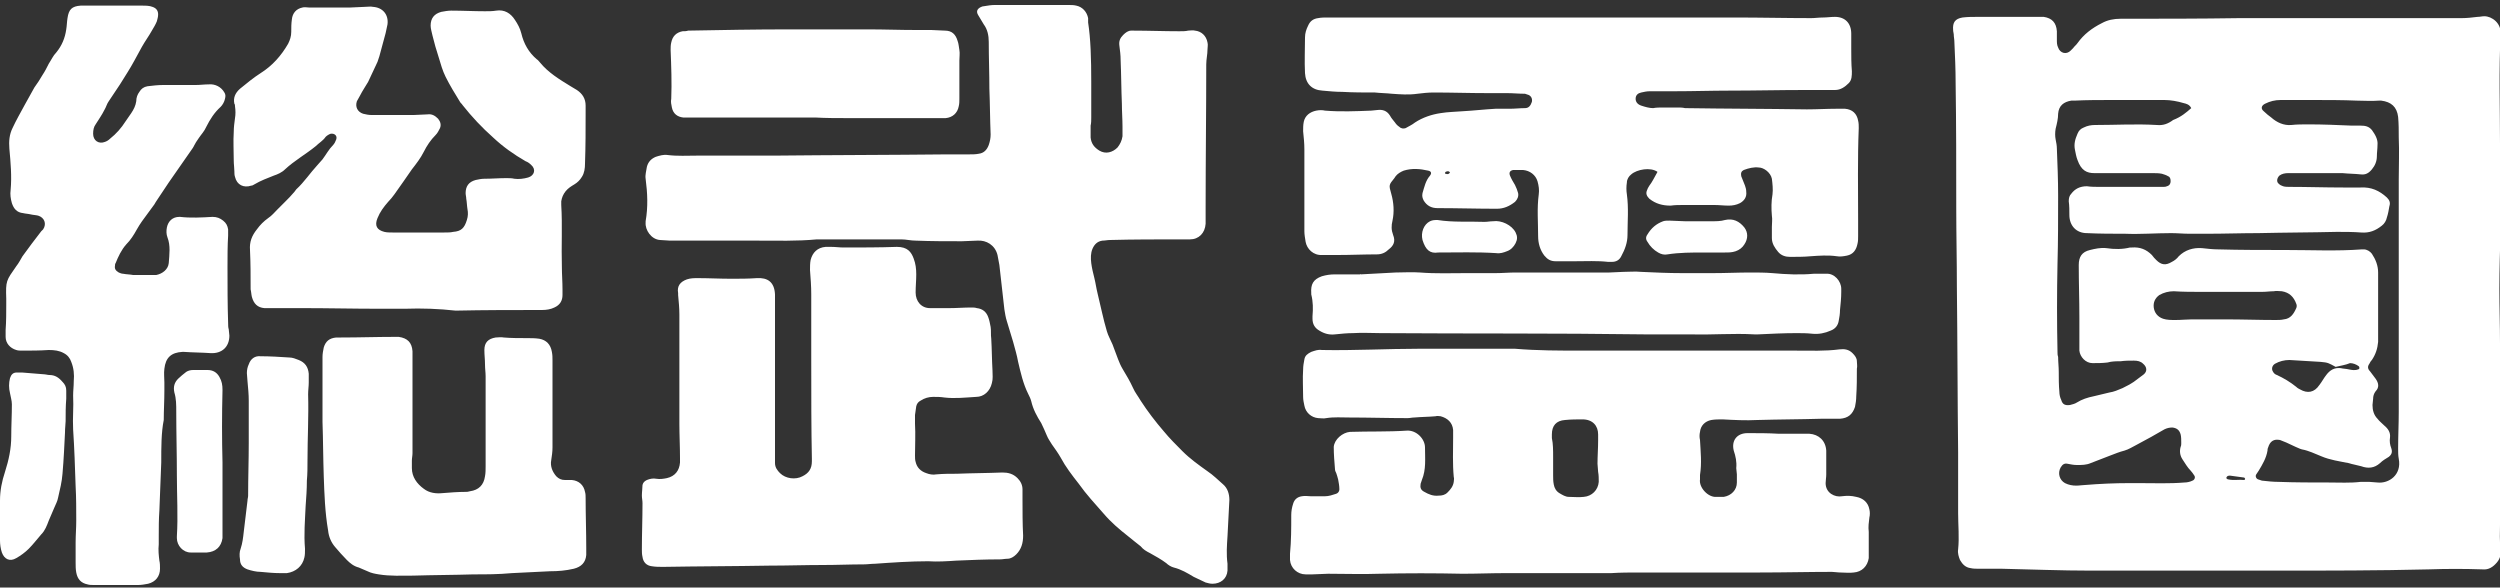
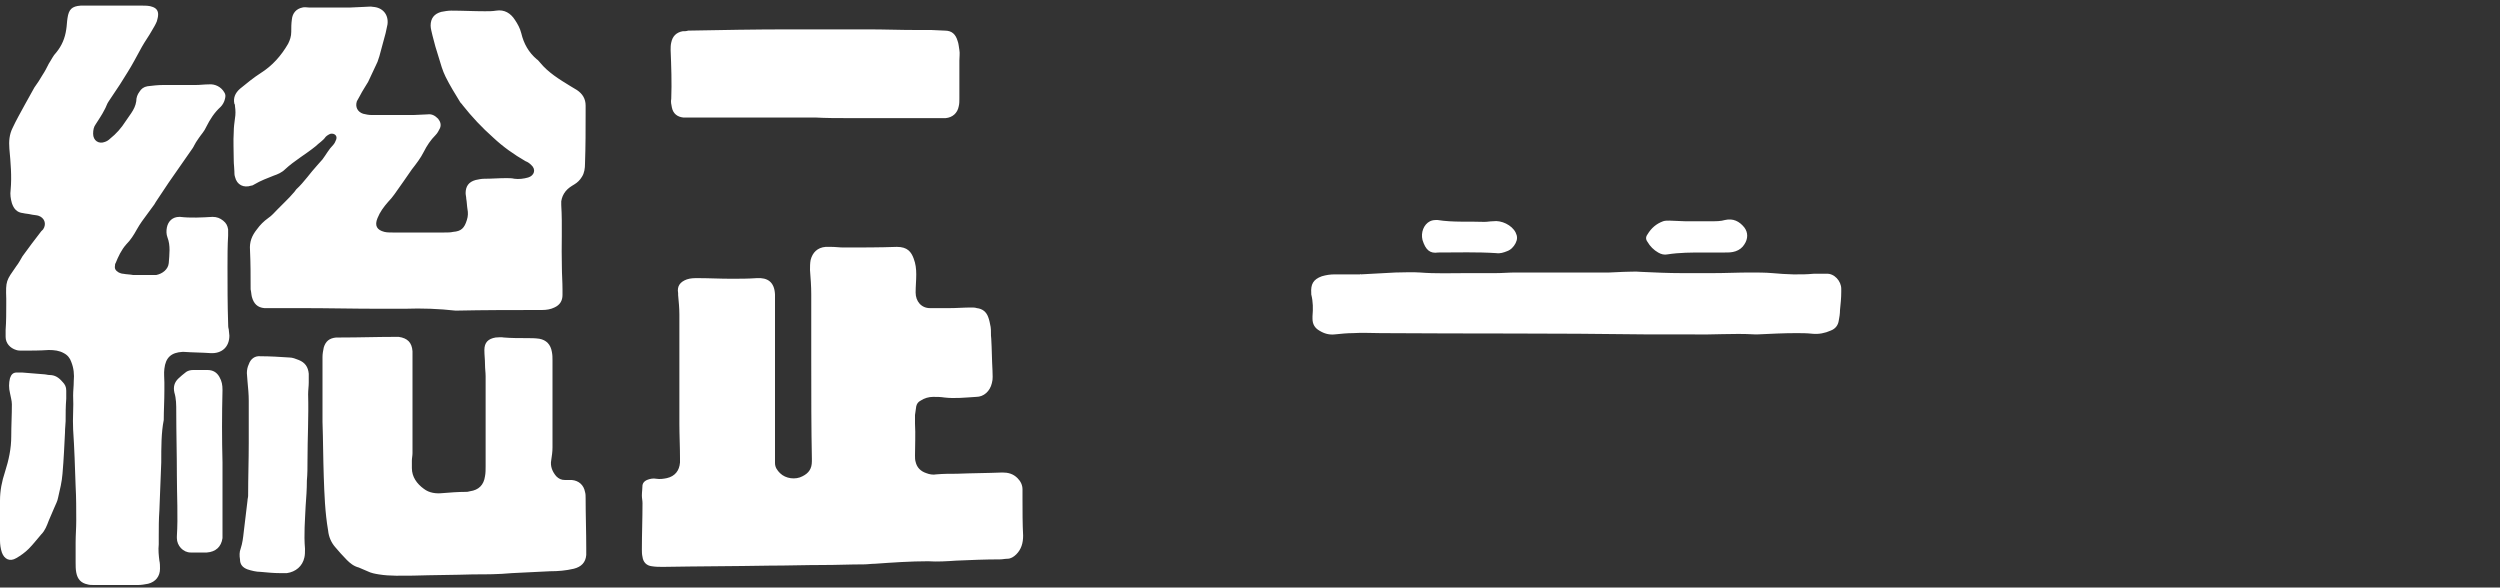
<svg xmlns="http://www.w3.org/2000/svg" version="1.1" id="レイヤー_1" x="0" y="0" viewBox="0 0 400 94" style="enable-background:new 0 0 400 94" xml:space="preserve">
  <rect x="0" y="0" width="400" height="94" fill="#333333" stroke="none" />
  <style>.st0{fill:#fff}</style>
-   <path class="st0" d="M399.9 46.2c0 2.9.1 5.9.1 8.8v29c0 1.2-.1 2.5.1 3.7.1.8 0 1.6-.6 2.3-.6.7-1.3 1.2-2.3 1.1-2.9-.1-5.7-.1-8.6 0-8.1.2-16.2.2-24.2.2h-29.9c-4.7 0-9.5-.2-14.2-.3h-3.6c-.5 0-1 0-1.4-.1-.8-.1-1.3-.6-1.7-1.3-.2-.5-.4-1.1-.3-1.7.2-1.9 0-3.9 0-5.8v-9.7c-.1-8.8-.1-17.7-.2-26.5 0-4.2-.1-8.4-.1-12.6 0-6.7 0-13.4-.1-20 0-2.2-.1-4.4-.2-6.6 0-.4-.1-.8-.1-1.2 0-.2-.1-.4-.1-.7-.1-1.2.3-1.8 1.5-2 .8-.1 1.6-.1 2.4-.1H327c1.3.2 2 .9 2.1 2.3v1.4c0 .4 0 .8.2 1.2.3.9 1.3 1.2 2 .5l.4-.4c.2-.3.5-.5.7-.8 1-1.4 2.3-2.4 3.9-3.2.9-.5 1.9-.7 3-.7 6.4 0 12.7 0 19.1-.1h35.5c.8 0 1.7-.1 2.5-.2.4 0 .7-.1 1.1-.1 1.2 0 2.7 1.1 2.6 2.8-.3 5.9-.1 11.7-.1 17.6 0 4.5.1 9 .1 13.5-.1 3.4-.2 6.6-.2 9.7zm-49.3-28.9c-.3-.6-.8-.7-1.2-.8-1-.3-2.1-.5-3.1-.5h-8.4c-2 0-4 0-6 .1h-.5c-1.2.2-2 .8-2.1 2.1 0 .8-.2 1.6-.4 2.4-.1.6-.1 1.2 0 1.7s.2 1 .2 1.5c.1 2.5.2 5 .2 7.5 0 3.6 0 7.3-.1 10.9-.1 4.7-.1 9.4 0 14.1 0 .3 0 .5.1.8 0 .8.1 1.6.1 2.4 0 1.1 0 2.1.1 3.2 0 .4.1.9.3 1.3.2.7.6.9 1.4.8.4-.1.8-.2 1.1-.4.8-.5 1.7-.8 2.7-1 .8-.2 1.6-.4 2.5-.6.7-.1 1.4-.4 2.1-.7.6-.3 1.2-.6 1.8-1 .5-.4 1.1-.8 1.6-1.2.6-.5.5-1.2-.1-1.7-.4-.4-.9-.5-1.5-.5-.7 0-1.4 0-2.1.1-.7 0-1.4 0-2.1.2-.8.1-1.6.1-2.4.1-1.1 0-2-1-2.1-2V50.8c0-2.8-.1-5.6-.1-8.4 0-1.3.5-2.1 1.8-2.4.8-.2 1.7-.4 2.6-.3 1.3.2 2.6.2 3.8-.1h.3c1.3-.1 2.3.3 3.2 1.2.2.3.5.6.7.8.8.8 1.5.9 2.5.3.4-.2.8-.5 1.1-.9 1-1 2.3-1.4 3.7-1.3.9.1 1.8.2 2.6.2 3.6.1 7.2.1 10.8.1 4.1 0 8.2.2 12.2-.1h.3c.5 0 1 .3 1.3.7.6.9 1 1.9 1 3v11.1c-.1 1.1-.4 2-1 2.9-.2.2-.3.4-.4.6-.3.4-.3.8.1 1.2l.9 1.2c.5.7.6 1.4 0 2-.3.4-.4.8-.4 1.2 0 .3-.1.7-.1 1 0 .8.2 1.6.8 2.2.3.4.7.7 1.1 1.1.6.5 1 1.1.9 1.9-.1.6 0 1.2.2 1.7.2.6.1 1-.4 1.4-.5.3-1 .6-1.4 1-.9.8-1.9.9-3 .5-.7-.2-1.4-.3-2-.5-1.5-.3-3-.5-4.4-1.1-1-.4-2-.9-3.1-1.1-.4-.1-.7-.3-1-.4-.5-.2-1-.5-1.5-.7-.3-.1-.7-.3-1-.4-1-.2-1.6.2-1.9 1.2-.1.2-.1.4-.1.5-.2 1.2-.8 2.2-1.4 3.2-.1.2-.3.4-.4.6-.2.3 0 .7.3.8.2.1.4.1.6.2.9.1 1.8.2 2.7.2 2.7.1 5.4.1 8 .1 1.7 0 3.4.1 5.1-.1h1.4c.4 0 .9.1 1.3.1 1.8.2 3.9-1.2 3.4-3.8-.1-.5-.1-1.1-.1-1.6 0-2 .1-4 .1-5.9V28.7c0-2.2.1-4.5 0-6.7 0-1.1 0-2.2-.1-3.3-.2-1.6-1.1-2.4-2.7-2.6h-.4c-1.2.1-2.3 0-3.5 0-2.3-.1-4.7-.1-7.1-.1h-5.1c-.9 0-1.7.2-2.5.6-.6.3-.7.8-.2 1.2.4.4.8.7 1.2 1 .9.8 2 1.3 3.2 1.2.9-.1 1.8-.1 2.8-.1 2.3 0 4.6.1 6.9.2h1.4c.7 0 1.3.1 1.8.7.5.7 1 1.5.9 2.4 0 .6-.1 1.2-.1 1.8 0 .8-.3 1.5-.8 2.1-.5.6-1 .9-1.8.8-.9-.1-1.9-.1-2.9-.2h-8.7c-.5 0-1 .1-1.4.4-.4.4-.5 1-.1 1.3.2.2.4.3.7.4.3.1.7.1 1 .1 2.9 0 5.7.1 8.6.1h2.8c1.7-.1 3 .5 4.2 1.6.4.4.6.8.4 1.4-.1.6-.2 1.2-.4 1.8-.1.5-.4 1-.8 1.3-1 .8-2 1.2-3.3 1.1-1.3-.1-2.6-.1-3.9-.1-4.2.1-8.3.1-12.5.2-2.8 0-5.5.1-8.3.1h-2.8c-1 0-1.9-.1-2.9-.1-2.5 0-4.9.2-7.4.1-2 0-4 0-6.1-.1-1.7 0-2.8-1.2-2.8-2.9 0-.7 0-1.5-.1-2.2 0-.5.1-.9.4-1.2.6-.8 1.4-1.2 2.5-1.2.7.1 1.3.1 2 .1H346.1c.2 0 .4 0 .6-.1.4-.1.6-.4.6-.8s-.1-.7-.4-.8c-.3-.2-.7-.3-1-.4-.5-.1-1-.1-1.5-.1H335.1c-1.2 0-2.1-.4-2.7-2.1-.2-.5-.3-1.1-.4-1.6-.2-.9 0-1.7.4-2.6.2-.5.5-.8 1-1 .6-.3 1.2-.4 1.8-.4 3.3 0 6.6-.2 9.9 0 1 .1 1.8-.2 2.6-.8 1.3-.5 2.1-1.2 2.9-1.9zm-10 60h1.7c2.4 0 4.8.1 7.2-.1.4 0 .9-.1 1.3-.3.3-.1.5-.5.3-.8-.2-.3-.4-.6-.6-.8-.5-.5-.9-1.2-1.3-1.8-.4-.6-.5-1.3-.3-2 .1-.2.1-.4.1-.6 0-.5 0-1-.1-1.4-.2-.7-.6-1-1.3-1.1-.5 0-.9.1-1.3.3l-2.1 1.2c-.8.4-1.6.9-2.4 1.3-.6.3-1.2.7-1.9.9-.8.2-1.5.5-2.3.8-1 .4-2.1.8-3.1 1.2-.7.3-1.4.3-2.2.3-.5 0-1-.1-1.5-.2s-.8.1-1.1.6c-.5.9-.2 2 .7 2.5.6.3 1.2.4 1.8.4.5 0 1-.1 1.4-.1 2.4-.2 4.8-.3 7-.3zm15.5-26.2c2.7 0 5.4.1 8 .1.4 0 .9 0 1.3-.1 1.1-.1 1.6-.9 2-1.8.1-.2.1-.5 0-.7-.4-1.1-1.1-1.8-2.3-2-.4 0-.9-.1-1.3 0-.6 0-1.2.1-1.9.1h-9.6c-1.5 0-3 0-4.5-.1-.8 0-1.6.2-2.3.6-.7.5-1 1.2-.9 2 .1.8.6 1.5 1.5 1.8.6.2 1.3.2 2 .2.9 0 1.8-.1 2.6-.1h5.4zm17.6 7.6c-1.1-.6-1.2-.7-2.4-.8-1.7-.1-3.4-.2-5-.3-.8 0-1.6.2-2.3.6-.5.3-.6.9-.3 1.3.1.2.3.4.6.5 1.1.5 2.1 1.1 3.1 1.9.2.2.4.3.6.4 1.2.7 2.3.5 3.1-.7.4-.5.7-1.1 1.1-1.6.6-.8 1.3-1.2 2.3-1.1.4.1.9.1 1.3.2.5.1 1 .2 1.5 0 .1 0 .2-.1.2-.2s0-.2-.1-.3c-.4-.3-.9-.5-1.4-.5-.7.3-1.5.4-2.3.6zm-17.5 17.8c.1.1.2.2.3.2.9.2 1.7 0 2.6.1 0 0 .2-.2.1-.2 0-.1-.1-.2-.2-.2-.7-.1-1.5-.2-2.2-.3-.2 0-.5 0-.6.4zM253.1 56.1h34.2c2.4 0 4.7.1 7-.2.8-.1 1.5 0 2.1.6.4.4.7.8.7 1.3 0 .4.1.8 0 1.2 0 1.5 0 2.9-.1 4.4 0 .6-.1 1.2-.2 1.7-.4 1.2-1.1 1.8-2.4 1.9h-3c-3.4.1-6.8.1-10.2.2-1.9.1-3.7 0-5.6-.1-.6 0-1.2 0-1.8.1-1 .2-1.7.9-1.8 1.9-.1.4-.1.9 0 1.3.1 1.9.3 3.7 0 5.6v.7c-.2 1.3 1.3 2.9 2.6 2.8h1.2c1.2-.2 2.1-1.1 2.1-2.3v-1.3c0-.3-.1-.7-.1-1 .1-1-.1-1.9-.4-2.8-.4-1.6.5-2.8 2.2-2.8 1.7 0 3.3 0 5 .1h4.9c1.5.1 2.6 1.1 2.7 2.7V75.9c0 .5-.1 1-.1 1.4 0 1.6 1.5 2.3 2.6 2.1.8-.1 1.5-.1 2.3.1 1.1.2 1.9.9 2.1 2 .1.4.1.9 0 1.3-.1.8-.2 1.5-.1 2.3v4.2c-.2 1.3-1.1 2.2-2.4 2.3-.7.1-1.4 0-2.1 0-.5 0-1-.1-1.4-.1-3.8 0-7.6.1-11.5.1h-19.3c-1.5 0-3 0-4.5.1h-16.9c-2.3 0-4.6.1-6.9.1-4.4-.1-8.9-.1-13.3 0-2.7.1-5.4 0-8.2 0-.8 0-1.7.1-2.5.1h-1.1c-1.3 0-2.4-1-2.5-2.3v-1c.2-2.1.2-4.1.2-6.2 0-.6.1-1.2.3-1.8.2-.7.7-1.1 1.4-1.2.5-.1 1 0 1.4 0h2.3c.6 0 1.2-.2 1.8-.4.3-.1.5-.4.5-.7 0-.5-.1-1.1-.2-1.6-.1-.4-.2-.7-.3-1-.1-.2-.2-.4-.2-.6-.1-1.2-.2-2.4-.2-3.6.1-1.2 1.4-2.3 2.6-2.4 3-.1 6.1 0 9.1-.2 1.5-.1 2.9 1.3 2.9 2.7 0 1.8.2 3.5-.5 5.2-.1.2-.1.4-.2.6-.1.6 0 1 .6 1.3.7.4 1.4.7 2.3.6.5 0 1-.1 1.4-.5.5-.5.9-1 1-1.7 0-.3.1-.5 0-.8-.2-2.1-.1-4.2-.1-6.3v-1.2c-.1-1.2-.9-1.9-2-2.2-.3 0-.5-.1-.8 0-1.1.1-2.3.1-3.4.2-.4 0-.7.1-1.1.1-3.1 0-6.2-.1-9.3-.1-1.2 0-2.5-.1-3.7.1-.4.1-.9 0-1.3 0-1.1-.1-2-.9-2.2-2-.1-.5-.2-.9-.2-1.4 0-1.5-.1-2.9 0-4.4 0-.5.1-1.1.2-1.6.1-.6.5-.9 1.1-1.2.6-.2 1.1-.4 1.7-.3 5.2.1 10.4-.2 15.5-.2h15.4c3.6.3 7.1.3 10.7.3zm-4.6 17V76c0 .5 0 1 .1 1.5.1.6.4 1.1.9 1.4.5.3 1 .6 1.5.6.8 0 1.6.1 2.4 0 1.3-.1 2.3-1.1 2.4-2.4 0-.5 0-1.1-.1-1.6 0-.4-.1-.9-.1-1.3 0-1.2.1-2.5.1-3.7v-1c0-1.4-.9-2.4-2.5-2.4-.9 0-1.8 0-2.8.1-1.4.1-2.1.9-2.1 2.3v.6c.2.9.2 2 .2 3zM174.6 13.2v5.6c0 .4 0 .9-.1 1.3V22c.1 1 .6 1.6 1.4 2.1 1 .6 2.1.3 2.9-.5.4-.5.7-1.1.8-1.8v-1.5c0-1.2-.1-2.5-.1-3.7-.1-2.3-.1-4.7-.2-7 0-.8-.1-1.5-.2-2.3-.1-.7.1-1.2.6-1.7.4-.4.8-.7 1.3-.7h.3c2.5 0 4.9.1 7.4.1.5 0 1 0 1.4-.1.4 0 .7-.1 1.1 0 1 .1 1.8.8 2 1.9.1.4 0 .7 0 1.1 0 .8-.2 1.6-.2 2.4 0 7.6-.1 15.1-.1 22.7v2.8c-.1 1.5-1.1 2.5-2.5 2.5h-1.5c-3.8 0-7.6 0-11.3.1-.4 0-.8.1-1.2.1-.8.1-1.3.6-1.6 1.3-.3.7-.3 1.5-.2 2.3.1.8.3 1.6.5 2.4.2.8.3 1.6.5 2.4.5 2 .9 4.1 1.5 6.1.2.7.6 1.4.9 2.1l.9 2.4c.2.5.4 1 .7 1.5.6 1 1.2 2 1.7 3.1.3.7.8 1.3 1.2 2 1.1 1.7 2.4 3.4 3.7 4.9.9 1.1 2 2.2 3 3.2 1.2 1.2 2.6 2.2 4 3.2.9.6 1.7 1.4 2.5 2.1.7.6 1 1.5 1 2.5-.1 1.9-.2 3.9-.3 5.8-.1 1.5-.2 2.9 0 4.4v1.1c-.1 1.3-1.1 2.1-2.4 2.1-.4 0-.7-.1-1.1-.2-.6-.3-1.3-.6-1.9-.9-1-.6-2-1.2-3.2-1.5-.4-.1-.9-.4-1.2-.7-.8-.6-1.7-1.1-2.6-1.6-.6-.3-1.1-.6-1.5-1.1-.6-.5-1.3-1-2-1.6-1.4-1.1-2.7-2.2-3.9-3.6-1.4-1.6-2.8-3.1-4-4.8-1.1-1.4-2.1-2.7-2.9-4.2-.4-.7-.9-1.4-1.4-2.1-.3-.5-.6-.9-.8-1.4-.3-.7-.6-1.4-.9-2-.7-1.1-1.3-2.2-1.6-3.5-.1-.4-.3-.8-.5-1.2-.8-1.6-1.2-3.4-1.6-5.1-.2-1.1-.5-2.1-.8-3.2-.3-1.1-.7-2.2-1-3.3-.2-.6-.3-1.3-.4-1.9-.3-2.4-.5-4.7-.8-7.1-.1-.5-.2-1.1-.3-1.6-.4-1.6-1.8-2.4-3.2-2.3-.8 0-1.7.1-2.5.1-2.5 0-4.9 0-7.4-.1-.8 0-1.5-.2-2.3-.2h-13.5c-3.2.3-6.3.2-9.5.2h-14c-.5 0-1.1-.1-1.6-.1-1.4-.1-2.4-1.6-2.3-2.8v-.2c.4-2.3.3-4.5 0-6.8-.1-.6.1-1.2.2-1.9.2-.8.7-1.3 1.4-1.6.6-.2 1.3-.4 1.9-.3 1.6.2 3.2.1 4.7.1h12.3c9.3-.1 18.5-.1 27.8-.2h3.5c.5 0 1 0 1.5-.1.8-.1 1.3-.6 1.6-1.4.2-.6.3-1.1.3-1.7-.1-2.4-.1-4.8-.2-7.3 0-2.5-.1-5-.1-7.5 0-1-.2-2-.8-2.8l-.9-1.5c-.3-.5-.2-.9.3-1.2.2-.1.4-.2.6-.2.6-.1 1.2-.2 1.7-.2H171c.4 0 .8 0 1.2.1 1 .2 1.7 1 1.9 2v.7c.4 2.6.5 5.7.5 9.6zM265.2 27.5c-1.1-.8-3.3-.4-4.2.4-.4.3-.7.8-.7 1.3-.1.6-.1 1.3 0 1.9.3 2.2.1 4.3.1 6.5 0 1.2-.4 2.3-1 3.4-.3.6-.8.9-1.5.9h-.6c-1.8-.2-3.5-.1-5.3-.1h-3.1c-.8 0-1.3-.3-1.8-.9-.7-.9-1-2-1-3.1 0-2.2-.2-4.5.1-6.7.1-.7 0-1.4-.2-2.1-.3-1-1.2-1.7-2.3-1.8h-1.6c-.5.1-.7.4-.5.9.2.5.5 1 .8 1.5.2.4.4.9.5 1.3.1.5-.1 1-.5 1.4-.9.7-1.8 1.1-2.9 1.1-3.2 0-6.3-.1-9.5-.1-1 0-1.7-.4-2.2-1.2-.2-.4-.3-.7-.2-1.2.3-1 .5-2 1.2-2.8.3-.4.2-.7-.3-.8-1.3-.3-2.6-.4-3.9 0-.5.2-1 .5-1.3.9-.1.1-.1.2-.2.3-.9 1.1-.9 1.1-.5 2.5s.5 2.9.2 4.3c-.2.8-.2 1.5.1 2.3.4 1 .1 1.7-.7 2.3-.5.5-1.1.8-1.9.8-2.1 0-4.2.1-6.3.1h-2.4c-1.5.1-2.5-1-2.7-2.1-.1-.6-.2-1.2-.2-1.7V23.9c0-1-.1-1.9-.2-2.9 0-.5 0-1 .1-1.5.2-1 1-1.6 2-1.8.5-.1 1-.1 1.4 0 2.5.2 4.9.1 7.4 0 .3 0 .7-.1 1-.1.8-.1 1.5.1 2 .9.2.4.5.7.8 1.1.2.3.4.5.7.7.3.3.7.3 1 .2.5-.3 1-.5 1.5-.9 1.2-.8 2.7-1.3 4.1-1.5 1.2-.2 2.3-.2 3.5-.3 1.8-.1 3.5-.3 5.3-.4h2.3c.8 0 1.6-.1 2.4-.1.6 0 .9-.4 1.1-1 .1-.5-.1-.9-.5-1.1-.2-.1-.4-.1-.6-.2-1 0-1.9-.1-2.9-.1H238c-2.9 0-5.7-.1-8.6-.1-.9 0-1.8.1-2.6.2-1.4.2-2.7.1-4.1 0-.9-.1-1.8-.1-2.7-.2-1.7 0-3.5 0-5.2-.1-1.1 0-2.1-.1-3.2-.2-1.7-.1-2.7-1.1-2.8-2.8-.1-1.9 0-3.8 0-5.7 0-.7.2-1.3.5-1.9.3-.7.8-1.1 1.6-1.2.5-.1 1-.1 1.4-.1h65.3c4.1 0 8.2.1 12.2.1.6 0 1.2-.1 1.9-.1.6 0 1.2-.1 1.9-.1 1.6 0 2.6 1 2.6 2.7v2.4c0 1.2 0 2.4.1 3.6 0 .7 0 1.4-.5 1.9-.6.6-1.3 1.1-2.2 1.1h-4.9c-4 0-8 .1-12 .1-2.9 0-5.8.1-8.7.1h-4c-.5 0-1 .1-1.4.2-.5.1-.9.4-.9 1 0 .5.3.9.9 1.1.6.2 1.3.4 1.9.4.5-.1 1.1-.1 1.6-.1h2.3c.4 0 .8 0 1.2.1 6.5.1 13 .1 19.5.2 1.6 0 3.2-.1 4.8-.1h1.3c1.2.1 1.9.8 2.1 1.9.1.4.1.8.1 1.2-.2 4.9-.1 9.8-.1 14.8v2.5c0 .4 0 .8-.1 1.2-.2 1-.7 1.7-1.7 1.9-.5.1-1.1.2-1.6.1-1.4-.2-2.8-.1-4.2 0-1.1.1-2.2.1-3.3.1-.7 0-1.4-.2-1.9-.8-.5-.6-1-1.3-1-2.2v-1.8c0-.6.1-1.2 0-1.8-.1-1.1-.1-2.3.1-3.4.1-.8 0-1.7-.1-2.5-.2-1-1.3-1.8-2.1-1.8-.8-.1-1.6.1-2.4.4-.4.2-.5.5-.4 1l.6 1.5c.1.3.2.6.2 1 .1.8-.3 1.4-1 1.8-.6.3-1.2.4-1.8.4-.8 0-1.5-.1-2.3-.1h-5c-.7 0-1.3 0-2 .1-1.3 0-2.4-.3-3.4-1.1-.4-.4-.6-.8-.4-1.3.1-.3.2-.5.4-.8.4-.5.8-1.3 1.3-2.2zm-33.2.1c-.2-.3-.5-.2-.7-.1 0 0-.1.1-.1.2 0 0 0 .1.1.1.3.1.5.1.7-.2z" />
  <path class="st0" d="M129.8 57.4V47.1c0-1.3-.1-2.6-.2-3.9 0-.5 0-1.1.1-1.6.3-1.2 1.1-2 2.4-2.1h.9c.7 0 1.3.1 2 .1 2.8 0 5.7 0 8.5-.1 1.7 0 2.3.8 2.7 1.9.3.8.4 1.6.4 2.5 0 1-.1 1.9-.1 2.9 0 1.4.9 2.5 2.3 2.5h3.1c1.2 0 2.3-.1 3.5-.1.3 0 .6 0 .9.1.9.1 1.5.6 1.8 1.4.2.5.3 1.1.4 1.6.1.6 0 1.2.1 1.9.1 1.7.1 3.4.2 5.1 0 .7.1 1.3-.1 2-.3 1.3-1.3 2.2-2.5 2.2-1.7.1-3.4.3-5.1.1-.6-.1-1.2-.1-1.8-.1-.7 0-1.4.2-2 .6-.4.2-.6.5-.7.9-.1.5-.1.9-.2 1.4v1.4c.1 1.7 0 3.4 0 5.1 0 .3 0 .7.1 1 .2.9.8 1.5 1.7 1.8.5.2 1.1.3 1.6.2 1.1-.1 2.2-.1 3.3-.1 2.4-.1 4.8-.1 7.3-.2.9 0 1.7.2 2.4.9.5.5.8 1.1.8 1.8v1.5c0 2 0 4 .1 5.9 0 1.2-.3 2.2-1.1 3-.4.4-.9.7-1.4.7-.4 0-.8.1-1.2.1-2.4 0-4.7.1-7 .2-1.5.1-3 .2-4.5.1-2.8 0-5.7.2-8.5.4-.6 0-1.2.1-1.8.1-2.2 0-4.3.1-6.5.1-2.9 0-5.7.1-8.6.1-5.7.1-11.3.1-17 .2-.6 0-1.2 0-1.8-.1-.9-.1-1.4-.7-1.5-1.5-.1-.4-.1-.8-.1-1.2 0-2.5.1-4.9.1-7.4 0-.4-.1-.8-.1-1.2 0-.6.1-1.2.1-1.7.1-.4.3-.6.7-.8.5-.2 1-.3 1.5-.2.6.1 1.2 0 1.7-.1 1.3-.3 2-1.2 2.1-2.5v-.7c0-1.8-.1-3.7-.1-5.5V50.3c0-1-.1-2-.2-3.1v-.3c-.2-1.1.3-1.8 1.4-2.2.6-.2 1.2-.2 1.7-.2 1.8 0 3.6.1 5.4.1 1.4 0 2.7 0 4.1-.1 1.7-.1 2.8.6 2.9 2.6V74.1c0 .7.4 1.2.8 1.6.9.9 2.5 1.1 3.6.5 1-.5 1.5-1.2 1.5-2.4v-.4c-.1-4.9-.1-10-.1-16zM25.8 74c-.1 2.4-.2 5.1-.3 7.7-.1 1.4-.1 2.7-.1 4.1v1.3c-.1.9 0 1.8.1 2.6.1.4.1.9.1 1.3 0 1.2-.7 2.1-1.9 2.4-.5.1-1.1.2-1.6.2H15c-.3 0-.7 0-1-.1-1-.2-1.6-.8-1.8-1.9-.1-.5-.1-1.1-.1-1.6v-3.2c0-1.2.1-2.3.1-3.5 0-1.8 0-3.7-.1-5.5-.1-3-.2-6.1-.4-9.1-.1-1.8.1-3.6 0-5.4 0-.8.1-1.5.1-2.3.1-1.1 0-2.1-.4-3.1-.2-.6-.6-1.1-1.2-1.4-.7-.4-1.5-.5-2.4-.5-1.4.1-2.9.1-4.3.1-.3 0-.6 0-.9-.1-1-.3-1.7-1.1-1.7-2.1v-1.1c.1-1.4.1-2.8.1-4.1v-.9c-.1-2.9 0-2.9 1.6-5.2.4-.5.7-1.1 1-1.6 1-1.4 2-2.7 3-4l.3-.3c.6-.9.2-1.9-.8-2.2-.4-.1-.8-.1-1.2-.2-.4-.1-.8-.1-1.2-.2-1-.1-1.5-.7-1.8-1.6-.2-.7-.3-1.4-.2-2.1.2-2.2 0-4.4-.2-6.6-.1-1.2 0-2.3.5-3.3.6-1.3 1.3-2.5 2-3.8L5.5 14c.5-.7.9-1.3 1.3-2 .4-.6.7-1.2 1-1.8.4-.6.7-1.3 1.2-1.8.9-1.1 1.4-2.3 1.6-3.7.1-.6.1-1.2.2-1.8.2-1.4.7-1.9 2.1-2h9.8c.6 0 1.2 0 1.7.2.6.2.9.6.9 1.2 0 .4-.1.7-.2 1.1-.2.5-.5 1-.8 1.5-.5.9-1.1 1.7-1.6 2.6-.4.7-.8 1.5-1.2 2.2-.7 1.3-1.5 2.5-2.3 3.8l-1.8 2.7c-.3.4-.4.9-.7 1.4-.4.8-.9 1.5-1.4 2.3-.3.4-.4.9-.4 1.5 0 1.1.9 1.7 1.9 1.3.3-.1.6-.3.8-.5 1-.8 1.8-1.7 2.5-2.8.3-.4.6-.9.9-1.3.4-.6.7-1.2.8-1.9 0-.6.2-1.1.5-1.5.3-.5.7-.8 1.3-.9.8-.1 1.7-.2 2.5-.2h5.2c.7 0 1.4-.1 2.1-.1 1-.1 2 .4 2.5 1.3.2.3.2.6.1 1-.1.5-.4 1-.7 1.3-1 .9-1.7 2-2.3 3.2-.3.7-.8 1.2-1.2 1.8-.3.4-.6.9-.8 1.3 0 .1-.1.1-.1.2-1.3 1.9-2.6 3.7-3.9 5.6l-.6.9-1.2 1.8c-.2.3-.4.6-.5.8-.4.5-.7 1-1.1 1.5-.6.8-1.2 1.6-1.7 2.5-.5.9-1 1.7-1.7 2.4-.8.9-1.3 2-1.7 3-.1.1-.1.3-.1.4-.1.5.1.8.6 1.1.2.1.5.2.7.2.5.1 1.1.1 1.6.2H25c1-.2 1.9-.9 2-1.9.1-1.4.3-2.8-.2-4.1-.2-.5-.2-1.1-.1-1.6.2-1 .9-1.7 2-1.7h.1c1.7.2 3.5.1 5.2 0 .7 0 1.2.2 1.7.6.5.4.7.8.8 1.4v1c-.1 1.6-.1 3.3-.1 5 0 3 0 6 .1 9 0 .3 0 .7.1 1 0 .3.1.7.1 1 0 1.8-1.2 2.9-3 2.8-1.4-.1-2.9-.1-4.3-.2h-.2c-1.8.1-2.7.9-2.9 2.7-.1.7 0 1.5 0 2.2v1.3c0 1.6-.1 3.2-.1 4.7-.4 2-.4 4.3-.4 6.8zM64.8 49.4h-4.1c-4.1 0-8.2-.1-12.2-.1h-6.2c-1.1-.1-1.7-.7-2-1.8-.1-.4-.1-.8-.2-1.2 0-2.1 0-4.2-.1-6.3-.1-1.3.3-2.3 1.1-3.3.5-.7 1.1-1.3 1.8-1.8.6-.4 1-.9 1.5-1.4l1.2-1.2c.5-.5 1-1 1.5-1.6.1-.1.2-.3.3-.4 1.3-1.2 2.2-2.6 3.4-3.9.3-.3.5-.6.8-.9.6-.8 1-1.6 1.7-2.3.2-.2.4-.6.5-.9.2-.6-.3-1-.9-.9-.3.1-.6.3-.8.5-.4.6-1.1 1-1.6 1.5-1.6 1.3-3.4 2.3-4.9 3.7-.5.5-1.2.8-1.8 1-1 .4-2.1.8-3.1 1.4-.2.1-.3.2-.5.2-1.2.4-2.3-.1-2.6-1.4-.1-.3-.1-.6-.1-.9 0-.5-.1-1.1-.1-1.7 0-1.5-.1-3.1 0-4.6 0-.7.1-1.5.2-2.2.1-.6.1-1.2 0-1.9 0-.1 0-.3-.1-.4-.2-.9.1-1.7.9-2.4 1.1-.9 2.2-1.8 3.3-2.5 1.9-1.2 3.3-2.8 4.4-4.7.3-.6.5-1.2.5-1.9s0-1.3.1-2c.1-1 .7-1.7 1.7-1.9.3-.1.7 0 1 0h6.7c.7 0 1.5-.1 2.2-.1.5 0 1-.1 1.4 0 1.5.1 2.5 1.2 2.3 2.8-.1.5-.2.9-.3 1.4-.3 1.2-.7 2.5-1 3.7l-.3.9c-.5 1.1-1 2.1-1.5 3.2-.4.7-.9 1.4-1.3 2.2-.2.3-.3.6-.5.9-.3.9.1 1.7 1 2 .4.1.9.2 1.3.2h6.8c.7 0 1.5-.1 2.2-.1.7-.1 1.2.2 1.7.7.4.5.5 1 .3 1.5-.2.4-.4.8-.7 1.1-.8.8-1.4 1.7-1.9 2.7-.5 1-1.2 1.9-1.9 2.8-.9 1.3-1.8 2.6-2.8 4-.3.4-.6.8-1 1.2-.7.8-1.3 1.6-1.7 2.6-.5 1.2-.1 1.9 1.1 2.2.4.1.9.1 1.3.1h8.3c.5 0 1 0 1.4-.1 1.3-.1 1.8-.6 2.2-1.9.2-.6.2-1.2.1-1.7-.1-.6-.1-1.2-.2-1.7 0-.3-.1-.6-.1-.9 0-1.1.5-1.8 1.6-2.1.5-.1.9-.2 1.4-.2 1.2 0 2.3-.1 3.5-.1.4 0 .9 0 1.3.1.7.1 1.5 0 2.2-.2 1-.3 1.3-1.3.5-2-.3-.3-.6-.5-.9-.6-1.9-1.1-3.6-2.3-5.2-3.8-1.8-1.6-3.4-3.3-4.9-5.2-.1-.2-.3-.3-.4-.5-.8-1.3-1.6-2.6-2.3-4-.5-1-.8-2.1-1.1-3.1-.4-1.2-.7-2.3-1-3.5-.1-.5-.3-1.1-.3-1.6 0-1.2.6-1.9 1.7-2.2.5-.1 1.1-.2 1.6-.2 1.8 0 3.6.1 5.4.1.6 0 1.2 0 1.8-.1 1.3-.2 2.3.4 3 1.5.4.6.8 1.3 1 2.1.4 1.7 1.2 3.1 2.5 4.2.2.1.3.3.5.5 1.3 1.6 3.1 2.7 4.9 3.8.3.2.7.4 1 .6.9.6 1.4 1.4 1.4 2.5v1c0 2.8 0 5.5-.1 8.3 0 .7-.1 1.5-.5 2.1-.3.5-.7.9-1.2 1.2-.5.3-1 .6-1.4 1.1-.4.5-.6 1-.7 1.6v.6c.2 3.3 0 6.6.1 9.9 0 1.2.1 2.4.1 3.6v.9c0 .9-.4 1.6-1.3 2-.6.3-1.3.4-2 .4-4.6 0-9.2 0-13.8.1-2.7-.3-5.4-.4-8.1-.3zM75.8 91.9c-3.2.1-6.5.1-9.7.2-1.8 0-3.7.1-5.5-.2-.6-.1-1.2-.2-1.8-.5-.5-.2-.9-.4-1.4-.6-.8-.2-1.4-.7-1.9-1.2-.7-.7-1.3-1.4-1.9-2.1-.6-.7-1-1.6-1.1-2.6-.5-2.9-.6-5.8-.7-8.7-.1-2.9-.1-5.8-.2-8.7V57.1c0-.5.1-1 .2-1.5.3-1 .9-1.5 2-1.6h.8c2.8 0 5.7-.1 8.5-.1h.7c1.4.2 2.1.9 2.2 2.3v16.3c0 .4-.1.8-.1 1.2v1.2c0 1.4.8 2.5 1.9 3.3.9.7 2 .8 3 .7 1.2-.1 2.5-.2 3.7-.2.2 0 .4 0 .7-.1 1.4-.2 2.2-1 2.4-2.4.1-.5.1-1.1.1-1.6V60.2c0-.6-.1-1.2-.1-1.9 0-.8-.1-1.5-.1-2.3 0-1.2.6-1.8 1.8-2 .4 0 .9-.1 1.3 0 1.2.1 2.5.1 3.7.1.7 0 1.3 0 2 .1 1.1.2 1.8.9 2 2.1.1.5.1.9.1 1.4v13.9c0 .7-.1 1.3-.2 2-.2 1 .2 1.9.8 2.6.4.4.8.6 1.4.6h1.1c1.1.1 1.9.8 2.1 1.9.1.3.1.7.1 1 0 2.7.1 5.4.1 8v1.1c-.1 1.2-.8 1.9-2 2.2-1.3.3-2.5.4-3.8.4-2 .1-4 .2-6.1.3-2.2.2-4.1.2-6.1.2 0 .1 0 .1 0 0zM217.7 43.9c1.9-.1 3.7-.2 5.6-.3 1.3 0 2.6-.1 3.9 0 2.5.2 5 .1 7.5.1h4.6c1.1 0 2.1-.1 3.2-.1h15c.7 0 1.5-.1 2.2-.1 1 0 1.9-.1 2.9 0 2.2.1 4.3.2 6.5.2h5c2 0 4-.1 5.9-.1 1.2 0 2.4 0 3.6.1 2.2.2 4.4.3 6.6.1h2c1.3-.1 2.4 1.2 2.4 2.4v.5c0 1-.1 1.9-.2 2.9 0 .6-.1 1.2-.2 1.7-.1.7-.5 1.3-1.3 1.6-.9.4-1.9.6-2.9.5-.9-.1-1.8-.1-2.6-.1-2 0-4 .1-6.1.2h-.6c-3.4-.2-6.8.1-10.1 0h-7.5c-14.1-.2-28.1-.1-42.2-.2-1.5 0-2.9-.1-4.4 0-1 0-1.9.1-2.9.2-.9.1-1.7-.1-2.5-.6-.7-.4-1.1-1-1.1-1.9v-.4c.1-1.2.1-2.3-.2-3.5v-.2c-.1-1.4.3-2.2 1.7-2.7.7-.2 1.3-.3 2.1-.3h4c.1-.1.1-.1.1 0zM130.4 18.8h-21.1c-.9-.1-1.6-.6-1.8-1.6-.1-.5-.2-.9-.1-1.4.1-2.6 0-5.2-.1-7.8 0-.4 0-.8.1-1.2.2-1 .8-1.6 1.8-1.8.3 0 .6 0 .9-.1 5.4-.1 10.7-.2 16.1-.2h12.7c2.6 0 5.1.1 7.7.1h2.4c.7 0 1.5.1 2.2.1 1.1 0 1.7.6 2 1.6.2.5.2 1 .3 1.5.1.5 0 1.1 0 1.7v6.1c0 .4 0 .8-.1 1.2-.2 1.1-1 1.8-2.1 1.9h-15.5c-1.8 0-3.6 0-5.4-.1 0 .1 0 .1 0 0zM39.8 70.9v-6.8c0-1-.1-2-.2-3.1 0-.4-.1-.9-.1-1.3 0-.5.1-1 .3-1.4.3-.9 1-1.4 1.9-1.3 1.5 0 3.1.1 4.6.2.5 0 1 .2 1.5.4 1 .4 1.5 1.1 1.6 2.2v1.4c0 .6-.1 1.2-.1 1.9.1 3.5-.1 7-.1 10.5 0 1.1 0 2.2-.1 3.3 0 1.4-.1 2.7-.2 4.1-.1 2.3-.3 4.5-.1 6.8 0 .5 0 1-.1 1.4-.3 1.4-1.4 2.3-2.8 2.5h-1.1c-1 0-2-.1-3.1-.2-.7 0-1.5-.2-2.1-.4-.8-.3-1.2-.8-1.2-1.6-.1-.6-.1-1.2.1-1.7.3-.9.4-1.8.5-2.7.2-1.7.4-3.3.6-5 0-.3.1-.5.1-.8 0-2.9.1-5.7.1-8.4z" />
  <path class="st0" d="M10.4 69.2c-.1 2-.2 4.3-.4 6.6-.1 1.3-.4 2.5-.7 3.8-.1.6-.4 1.1-.6 1.6l-.9 2.1c-.3.8-.6 1.6-1.2 2.2-.7.8-1.3 1.6-2 2.3-.6.6-1.3 1.1-2 1.5-1 .6-1.9.2-2.3-.9-.2-.6-.3-1.3-.3-1.9v-6.4c0-1.6.3-3.1.8-4.6.6-1.9 1-3.7 1-5.7 0-1.7.1-3.4.1-5.1 0-.6-.2-1.2-.3-1.8-.2-.8-.2-1.6 0-2.4.2-.6.5-.9 1.1-.9h.8c1.2.1 2.5.2 3.7.3.2 0 .4.1.7.1.9 0 1.5.4 2.1 1.1.4.4.6.8.6 1.4v1.3c-.1 1.2-.1 2.4-.1 3.6 0 .4-.1 1-.1 1.8zM35.6 74v12.1c-.2 1.4-1.1 2.2-2.5 2.3h-2.6c-1.2 0-2.2-1.1-2.2-2.3v-.3c.2-3.2 0-6.5 0-9.7 0-3.4-.1-6.9-.1-10.3 0-1 0-2-.3-3-.2-.9 0-1.6.6-2.2.4-.4.8-.7 1.3-1.1.3-.2.7-.3 1.1-.3h2.3c.9 0 1.5.4 1.9 1.1.4.7.5 1.3.5 2.1-.1 4-.1 7.8 0 11.6-.1 0-.1 0 0 0zM272.6 40.4c-1.9 0-3.9 0-5.8.3-.5.1-1 0-1.5-.3-.7-.4-1.3-1-1.7-1.7-.3-.4-.3-.8 0-1.2.6-1 1.4-1.7 2.5-2.1.3-.1.6-.1 1-.1.8 0 1.7.1 2.5.1h4.3c.7 0 1.4 0 2.1-.2 1.3-.3 2.3.2 3.1 1.2.6.8.6 1.8 0 2.7-.3.5-.8.9-1.4 1.1-.6.2-1.1.2-1.7.2h-3.4zM239.4 40.5c-3.1-.2-6.2-.1-9.2-.1h-.1c-1.3.2-2-.4-2.5-2-.3-1.2.2-2.5 1.2-3 .4-.2.8-.2 1.2-.2 2.5.4 5 .2 7.5.3.5 0 .9-.1 1.4-.1 1.3-.2 3 .6 3.6 1.8.3.6.3 1.1 0 1.7-.3.6-.8 1.1-1.4 1.3-.5.2-1.1.4-1.7.3z" />
</svg>